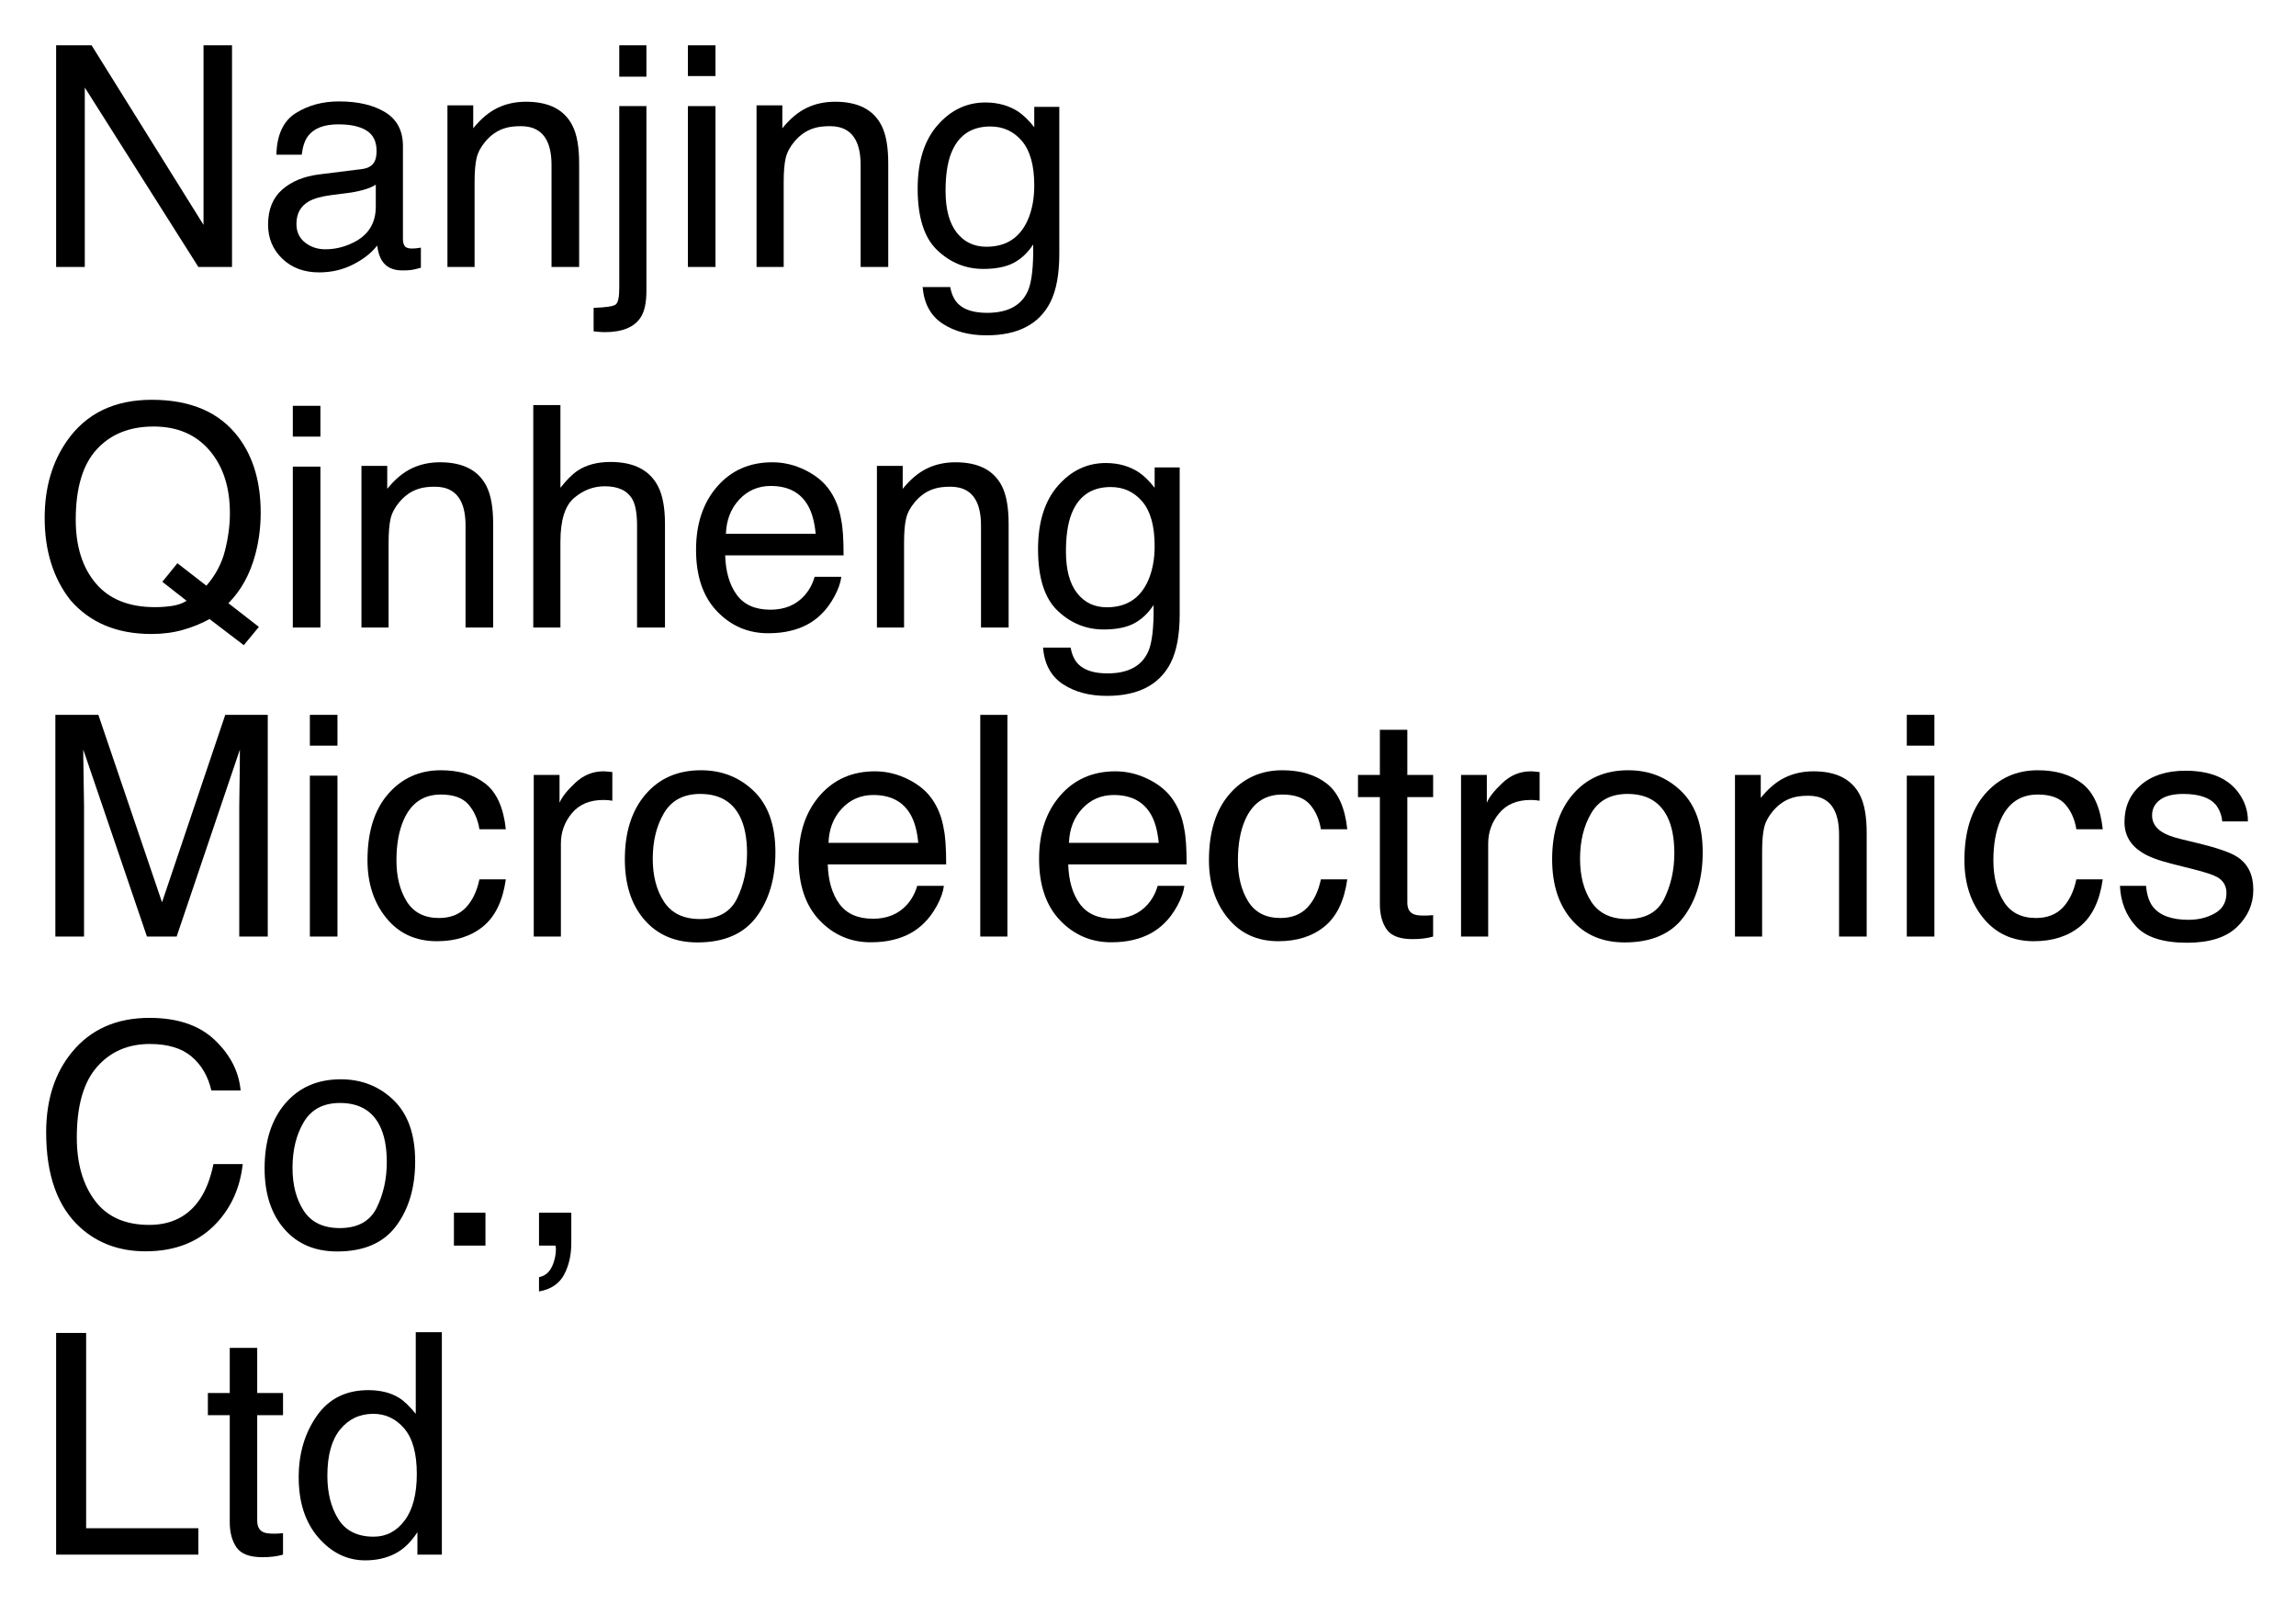
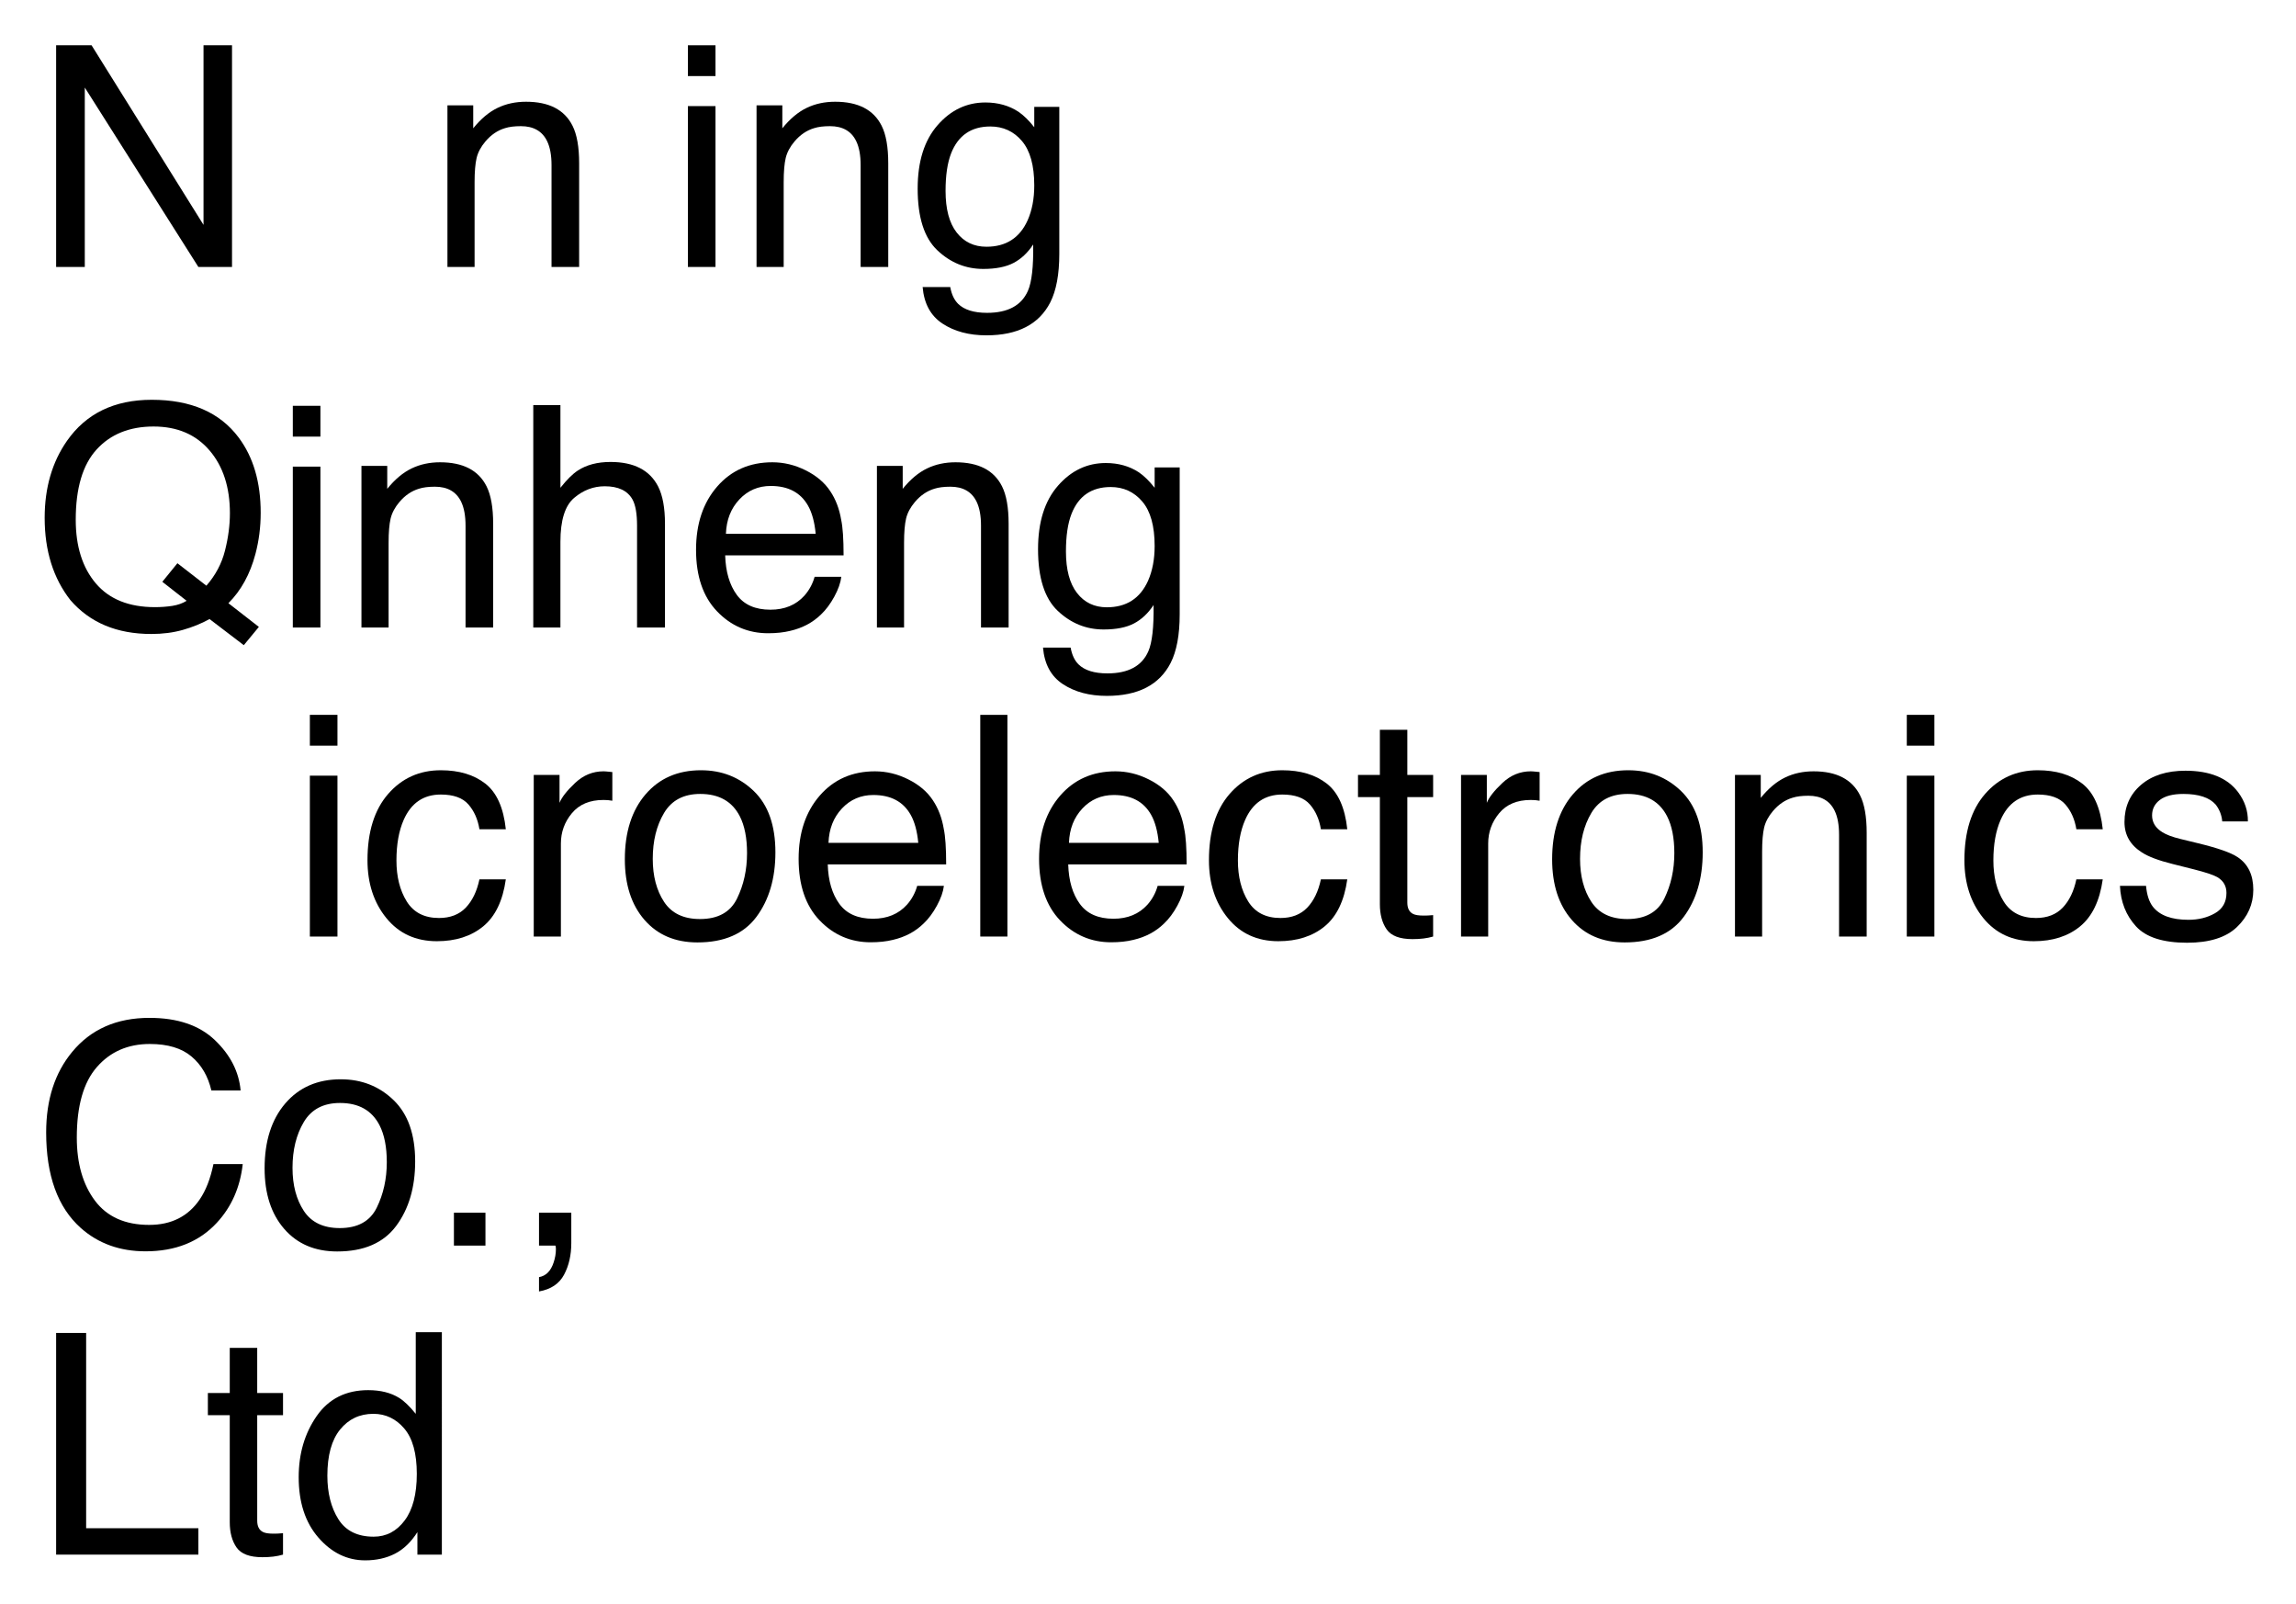
<svg xmlns="http://www.w3.org/2000/svg" xmlns:xlink="http://www.w3.org/1999/xlink" role="img" viewBox="-6.33 -1.83 445.90 311.40">
  <title>Nanjing Qinheng Microelectronics Co., Ltd (member) logo</title>
  <defs>
    <path d="M4.57-43.039h6.883l21.742 34.867v-34.867h5.535V0H32.195l-22.059-34.836V0h-5.566zm0 0" id="a" />
-     <path d="M7.91-8.352c0 1.523.559 2.727 1.668 3.605 1.113.879 2.434 1.316 3.957 1.316 1.855 0 3.652-.43 5.391-1.289 2.93-1.426 4.395-3.758 4.395-7v-4.25c-.645.41-1.477.754-2.492 1.027-1.016.273-2.008.469-2.984.586l-3.195.41c-1.914.254-3.352.656-4.305 1.203-1.621.918-2.434 2.383-2.434 4.391zm12.773-10.664c1.211-.156 2.02-.664 2.434-1.523.234-.469.352-1.141.352-2.02 0-1.797-.641-3.102-1.922-3.91-1.277-.812-3.109-1.219-5.492-1.219-2.754 0-4.707.742-5.859 2.227-.645.82-1.062 2.043-1.258 3.664H4.016c.098-3.867 1.352-6.559 3.762-8.07 2.414-1.516 5.211-2.273 8.395-2.273 3.691 0 6.688.703 8.992 2.109 2.285 1.406 3.43 3.594 3.43 6.562v18.078c0 .547.113.984.336 1.32.227.332.699.496 1.422.496.234 0 .5-.016.789-.043.293-.031.609-.074.938-.133V.148c-.82.234-1.445.379-1.875.438-.43.059-1.016.086-1.758.086-1.816 0-3.133-.641-3.953-1.93-.43-.684-.734-1.652-.906-2.902C22.512-2.754 20.969-1.531 18.953-.5 16.941.535 14.727 1.055 12.305 1.055c-2.91 0-5.289-.883-7.133-2.652-1.848-1.766-2.77-3.98-2.77-6.637 0-2.91.91-5.164 2.723-6.766 1.816-1.602 4.203-2.586 7.148-2.961zm0 0" id="b" />
    <path d="M3.867-31.375H8.875v4.453c1.484-1.836 3.059-3.156 4.719-3.957 1.66-.801 3.508-1.199 5.539-1.199 4.453 0 7.461 1.551 9.023 4.656.859 1.699 1.289 4.133 1.289 7.297V0h-5.363v-19.773c0-1.914-.285-3.461-.848-4.633-.938-1.953-2.641-2.93-5.102-2.93-1.25 0-2.273.129-3.074.383-1.445.43-2.715 1.289-3.809 2.578-.879 1.035-1.449 2.105-1.715 3.207-.262 1.105-.395 2.684-.395 4.73V0H3.867zm0 0" id="c" />
-     <path d="M9.141-36.945H3.867v-6.094h5.273zM-1.113 7.938c2.363-.078 3.785-.285 4.262-.629.48-.34.719-1.41.719-3.207v-35.332h5.273V4.656c0 2.285-.371 3.996-1.113 5.129-1.23 1.914-3.566 2.871-7.004 2.871-.254 0-.52-.008-.805-.031-.281-.02-.727-.055-1.332-.117zm0 0" id="d" />
    <path d="M3.867-31.23h5.359V0H3.867zm0-11.809h5.359v5.977H3.867zm0 0" id="e" />
    <path d="M14.941-31.934c2.461 0 4.609.605 6.445 1.816.996.684 2.012 1.68 3.047 2.988v-3.957h4.863v28.539c0 3.984-.586 7.125-1.758 9.43-2.188 4.258-6.32 6.391-12.391 6.391-3.379 0-6.223-.758-8.527-2.273-2.305-1.512-3.594-3.883-3.867-7.102h5.363c.254 1.406.758 2.488 1.523 3.25 1.191 1.172 3.062 1.758 5.625 1.758 4.043 0 6.688-1.426 7.938-4.277.742-1.68 1.086-4.676 1.023-8.996-1.055 1.602-2.32 2.797-3.805 3.578C18.938-.008 16.973.383 14.531.383c-3.398 0-6.371-1.207-8.922-3.621-2.547-2.41-3.82-6.402-3.82-11.965 0-5.254 1.281-9.359 3.852-12.305 2.566-2.949 5.668-4.426 9.301-4.426zm9.492 16.113c0-3.887-.801-6.766-2.402-8.641s-3.641-2.812-6.125-2.812c-3.711 0-6.25 1.734-7.617 5.211-.723 1.855-1.082 4.289-1.082 7.297 0 3.535.719 6.227 2.152 8.07 1.438 1.848 3.367 2.77 5.789 2.77 3.789 0 6.453-1.707 7.996-5.129.859-1.934 1.289-4.188 1.289-6.766zm0 0" id="f" />
    <path d="M43.945-.117L41.016 3.43l-6.648-5.07c-1.602.879-3.336 1.582-5.203 2.109-1.863.527-3.898.789-6.109.789-6.68 0-11.914-2.188-15.703-6.562-3.34-4.258-5.008-9.586-5.008-15.992 0-5.82 1.445-10.805 4.336-14.945 3.711-5.312 9.199-7.969 16.465-7.969 7.598 0 13.223 2.445 16.875 7.328 2.852 3.809 4.277 8.68 4.277 14.617 0 2.773-.344 5.438-1.023 8-1.035 3.906-2.785 7.086-5.246 9.547zm-20.188-3.836c1.211 0 2.344-.086 3.398-.25 1.055-.168 1.977-.492 2.758-.984L25.195-8.875l2.93-3.605 5.625 4.363c1.777-2.031 2.984-4.305 3.617-6.824.637-2.52.953-4.934.953-7.238 0-5.059-1.324-9.129-3.969-12.215-2.648-3.086-6.266-4.629-10.855-4.629-4.648 0-8.332 1.48-11.043 4.438C9.738-31.625 8.379-27.07 8.379-20.918c0 5.176 1.305 9.297 3.91 12.363 2.609 3.066 6.43 4.602 11.469 4.602zm0 0" id="g" />
    <path d="M3.867-43.184h5.273v16.055c1.25-1.582 2.375-2.695 3.367-3.34 1.699-1.113 3.82-1.672 6.359-1.672 4.551 0 7.637 1.594 9.258 4.777.879 1.738 1.32 4.152 1.32 7.238V0h-5.422v-19.773c0-2.305-.293-3.996-.879-5.07-.957-1.719-2.754-2.578-5.391-2.578-2.188 0-4.168.75-5.949 2.258-1.777 1.504-2.664 4.344-2.664 8.523V0H3.867zm0 0" id="h" />
    <path d="M16.934-32.078c2.227 0 4.387.52 6.473 1.566 2.09 1.043 3.684 2.395 4.777 4.059 1.055 1.582 1.758 3.426 2.109 5.535.312 1.445.469 3.75.469 6.914H7.766c.098 3.184.848 5.738 2.254 7.66 1.406 1.926 3.582 2.887 6.535 2.887 2.754 0 4.949-.91 6.59-2.723.938-1.055 1.602-2.277 1.992-3.664h5.184c-.137 1.152-.59 2.438-1.359 3.852-.773 1.418-1.637 2.574-2.594 3.473C24.766-.957 22.781.098 20.422.645c-1.27.312-2.707.469-4.309.469-3.906 0-7.215-1.422-9.934-4.262-2.715-2.844-4.07-6.82-4.07-11.938 0-5.039 1.367-9.133 4.102-12.277 2.734-3.145 6.309-4.715 10.723-4.715zm8.41 13.883c-.215-2.285-.715-4.109-1.496-5.477-1.445-2.539-3.855-3.809-7.238-3.809-2.422 0-4.453.875-6.094 2.621-1.641 1.75-2.508 3.969-2.605 6.664zm0 0" id="i" />
-     <path d="M4.422-43.039h8.352L25.137-6.648l12.277-36.391h8.258V0h-5.535v-25.398c0-.879.02-2.336.059-4.367.039-2.031.059-4.211.059-6.531L27.977 0h-5.77L9.844-36.297v1.316c0 1.055.023 2.66.074 4.82.047 2.156.074 3.746.074 4.762V0H4.422zm0 0" id="j" />
    <path d="M15.969-32.285c3.535 0 6.41.859 8.625 2.578 2.219 1.719 3.551 4.676 4 8.879h-5.125c-.312-1.934-1.027-3.543-2.141-4.82-1.113-1.281-2.898-1.922-5.359-1.922-3.359 0-5.766 1.641-7.211 4.922-.938 2.129-1.406 4.758-1.406 7.883 0 3.145.664 5.789 1.992 7.938 1.328 2.148 3.422 3.227 6.273 3.227 2.188 0 3.918-.672 5.199-2.008 1.277-1.34 2.16-3.172 2.652-5.492h5.125c-.586 4.16-2.051 7.199-4.395 9.125C21.855-.055 18.859.906 15.203.906c-4.102 0-7.371-1.496-9.812-4.496-2.441-2.996-3.664-6.742-3.664-11.234 0-5.508 1.34-9.793 4.016-12.863 2.676-3.066 6.086-4.598 10.227-4.598zm0 0" id="k" />
    <path d="M4.016-31.375h5.008v5.418c.41-1.055 1.414-2.34 3.016-3.852 1.602-1.516 3.449-2.27 5.539-2.27.098 0 .266.008.5.027.234.02.633.059 1.199.117v5.566c-.312-.059-.602-.098-.863-.117-.266-.02-.555-.031-.867-.031-2.656 0-4.695.855-6.121 2.566C10-22.242 9.289-20.273 9.289-18.047V0H4.016zm0 0" id="l" />
    <path d="M16.32-3.398c3.496 0 5.891-1.324 7.191-3.969 1.297-2.648 1.949-5.594 1.949-8.836 0-2.93-.469-5.312-1.406-7.148C22.57-26.242 20.008-27.688 16.375-27.688c-3.223 0-5.562 1.234-7.031 3.695-1.465 2.461-2.195 5.43-2.195 8.906 0 3.34.734 6.121 2.195 8.348 1.465 2.227 3.789 3.34 6.977 3.34zm.203-28.887c4.043 0 7.461 1.348 10.254 4.043 2.793 2.695 4.191 6.66 4.191 11.895 0 5.059-1.234 9.238-3.695 12.539C24.812-.508 20.996 1.141 15.82 1.141c-4.316 0-7.742-1.457-10.281-4.379C3-6.156 1.727-10.078 1.727-15c0-5.273 1.34-9.473 4.016-12.598 2.676-3.125 6.27-4.688 10.781-4.688zm0 0" id="m" />
    <path d="M4.016-43.039h5.273V0H4.016zm0 0" id="n" />
    <path d="M4.922-40.137h5.332v8.762h5.012v4.305H10.254v20.477c0 1.094.371 1.828 1.113 2.199.41.215 1.094.324 2.051.324.254 0 .527-.008.82-.016.293-.012.637-.035 1.027-.074V0c-.605.176-1.238.305-1.891.383C12.719.461 12.012.5 11.25.5 8.789.5 7.117-.133 6.242-1.391c-.879-1.262-1.32-2.898-1.32-4.906V-27.07h-4.25V-31.375h4.25zm0 0" id="o" />
    <path d="M7-9.844c.156 1.758.598 3.105 1.32 4.043C9.648-4.102 11.953-3.25 15.234-3.25c1.953 0 3.672-.426 5.156-1.277C21.875-5.375 22.617-6.688 22.617-8.469c0-1.348-.594-2.371-1.789-3.074-.762-.43-2.266-.926-4.508-1.496l-4.191-1.055C9.453-14.758 7.48-15.5 6.211-16.32 3.945-17.746 2.812-19.719 2.812-22.234c0-2.969 1.07-5.375 3.207-7.211 2.141-1.836 5.016-2.75 8.629-2.75 4.727 0 8.133 1.383 10.227 4.156 1.309 1.758 1.941 3.656 1.902 5.688h-4.98c-.098-1.191-.516-2.277-1.258-3.254-1.211-1.387-3.312-2.082-6.301-2.082-1.992 0-3.5.383-4.527 1.145-1.023.762-1.539 1.77-1.539 3.02 0 1.367.676 2.461 2.023 3.281.781.488 1.934.914 3.457 1.289l3.488.848c3.789.918 6.328 1.809 7.617 2.668 2.051 1.348 3.074 3.465 3.074 6.355 0 2.793-1.059 5.207-3.18 7.238C22.535.188 19.305 1.203 14.969 1.203c-4.668 0-7.973-1.062-9.914-3.18-1.945-2.121-2.984-4.742-3.121-7.867zm0 0" id="p" />
    <path d="M22.703-44.211c5.449 0 9.68 1.438 12.688 4.309 3.008 2.871 4.68 6.133 5.008 9.785h-5.68c-.645-2.773-1.93-4.969-3.855-6.594-1.922-1.621-4.621-2.43-8.098-2.43-4.238 0-7.664 1.488-10.27 4.469-2.609 2.977-3.91 7.543-3.91 13.695 0 5.039 1.176 9.125 3.527 12.262 2.355 3.133 5.863 4.699 10.535 4.699 4.297 0 7.566-1.648 9.812-4.949 1.191-1.738 2.078-4.023 2.664-6.855h5.688c-.508 4.531-2.188 8.328-5.039 11.398-3.418 3.691-8.031 5.535-13.828 5.535-5 0-9.203-1.512-12.602-4.543-4.473-4.004-6.707-10.184-6.707-18.543 0-6.348 1.68-11.551 5.039-15.613 3.633-4.414 8.645-6.625 15.027-6.625zm0 0" id="q" />
    <path d="M5.125-6.387h6.125V0H5.125zm0 0" id="r" />
    <path d="M4.98 6.125c1.348-.234 2.293-1.184 2.84-2.844.293-.879.441-1.727.441-2.547 0-.137-.004-.262-.016-.367C8.238.258 8.211.137 8.172 0h-3.191v-6.387H11.25v5.918c0 2.324-.469 4.367-1.406 6.125s-2.559 2.84-4.863 3.25zm0 0" id="s" />
    <path d="M4.57-43.039h5.828V-5.125H32.195V0h-27.625zm0 0" id="t" />
    <path d="M7.207-15.32c0 3.359.715 6.172 2.137 8.438 1.426 2.266 3.711 3.398 6.859 3.398 2.441 0 4.445-1.051 6.02-3.152 1.57-2.098 2.355-5.113 2.355-9.035 0-3.965-.809-6.902-2.43-8.805-1.621-1.906-3.625-2.859-6.008-2.859-2.656 0-4.809 1.016-6.457 3.047-1.652 2.031-2.477 5.023-2.477 8.969zm7.941-16.613c2.402 0 4.414.508 6.031 1.523.938.586 2.004 1.613 3.195 3.074v-15.848h5.07V0h-4.75v-4.367c-1.23 1.934-2.684 3.332-4.363 4.191-1.68.859-3.605 1.289-5.77 1.289-3.496 0-6.523-1.469-9.086-4.41-2.559-2.938-3.836-6.852-3.836-11.734 0-4.57 1.168-8.527 3.5-11.879 2.336-3.348 5.672-5.023 10.008-5.023zm0 0" id="u" />
  </defs>
  <use y="50" xlink:href="#a" />
  <use x="43.33" y="50" xlink:href="#b" />
  <use x="76.699" y="50" xlink:href="#c" />
  <use x="110.068" y="50" xlink:href="#d" />
  <use x="123.398" y="50" xlink:href="#e" />
  <use x="136.729" y="50" xlink:href="#c" />
  <use x="170.098" y="50" xlink:href="#f" />
  <g>
    <use y="120" xlink:href="#g" />
    <use x="46.67" y="120" xlink:href="#e" />
    <use x="60" y="120" xlink:href="#c" />
    <use x="93.369" y="120" xlink:href="#h" />
    <use x="126.738" y="120" xlink:href="#i" />
    <use x="160.107" y="120" xlink:href="#c" />
    <use x="193.477" y="120" xlink:href="#f" />
  </g>
  <g>
    <use y="180" xlink:href="#j" />
    <use x="49.98" y="180" xlink:href="#e" />
    <use x="63.311" y="180" xlink:href="#k" />
    <use x="93.311" y="180" xlink:href="#l" />
    <use x="113.291" y="180" xlink:href="#m" />
    <use x="146.66" y="180" xlink:href="#i" />
    <use x="180.029" y="180" xlink:href="#n" />
    <use x="193.359" y="180" xlink:href="#i" />
    <use x="226.729" y="180" xlink:href="#k" />
    <use x="256.729" y="180" xlink:href="#o" />
    <use x="273.398" y="180" xlink:href="#l" />
    <use x="293.379" y="180" xlink:href="#m" />
    <use x="326.748" y="180" xlink:href="#c" />
    <use x="360.117" y="180" xlink:href="#e" />
    <use x="373.447" y="180" xlink:href="#k" />
    <use x="403.447" y="180" xlink:href="#p" />
  </g>
  <g>
    <use y="240" xlink:href="#q" />
    <use x="43.33" y="240" xlink:href="#m" />
    <use x="76.699" y="240" xlink:href="#r" />
    <use x="93.369" y="240" xlink:href="#s" />
  </g>
  <g>
    <use y="300" xlink:href="#t" />
    <use x="33.369" y="300" xlink:href="#o" />
    <use x="50.039" y="300" xlink:href="#u" />
  </g>
</svg>